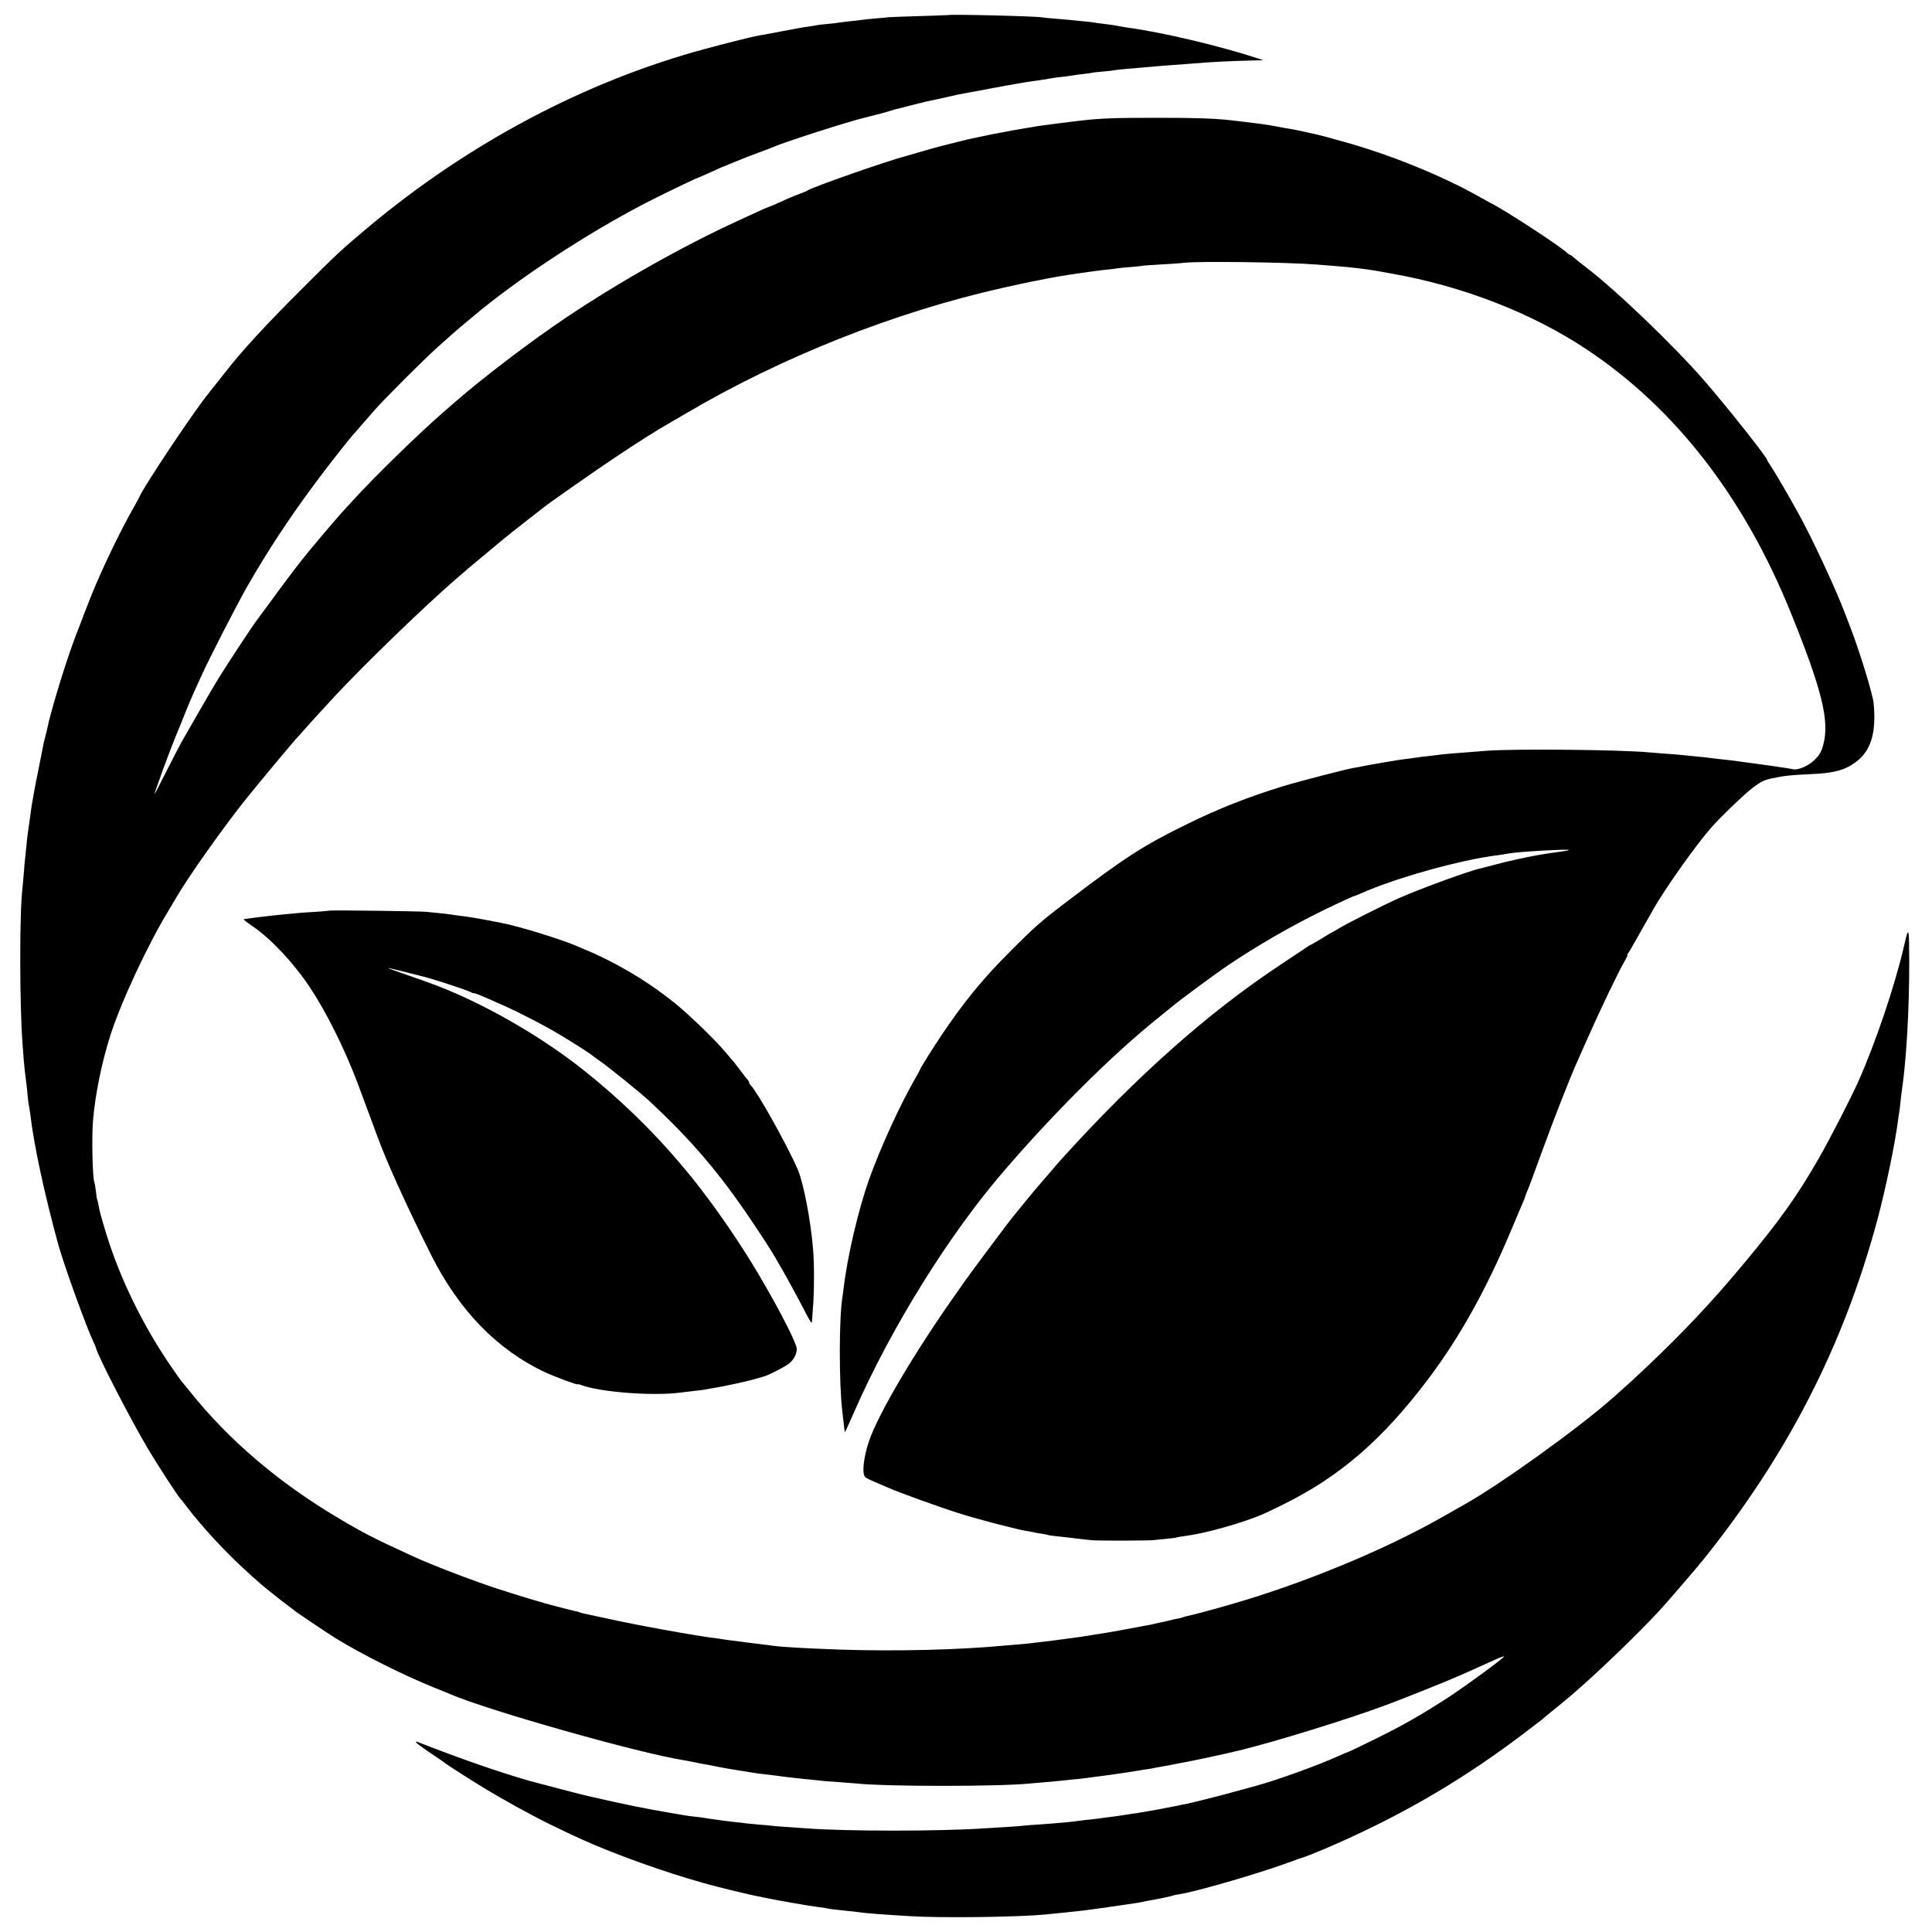
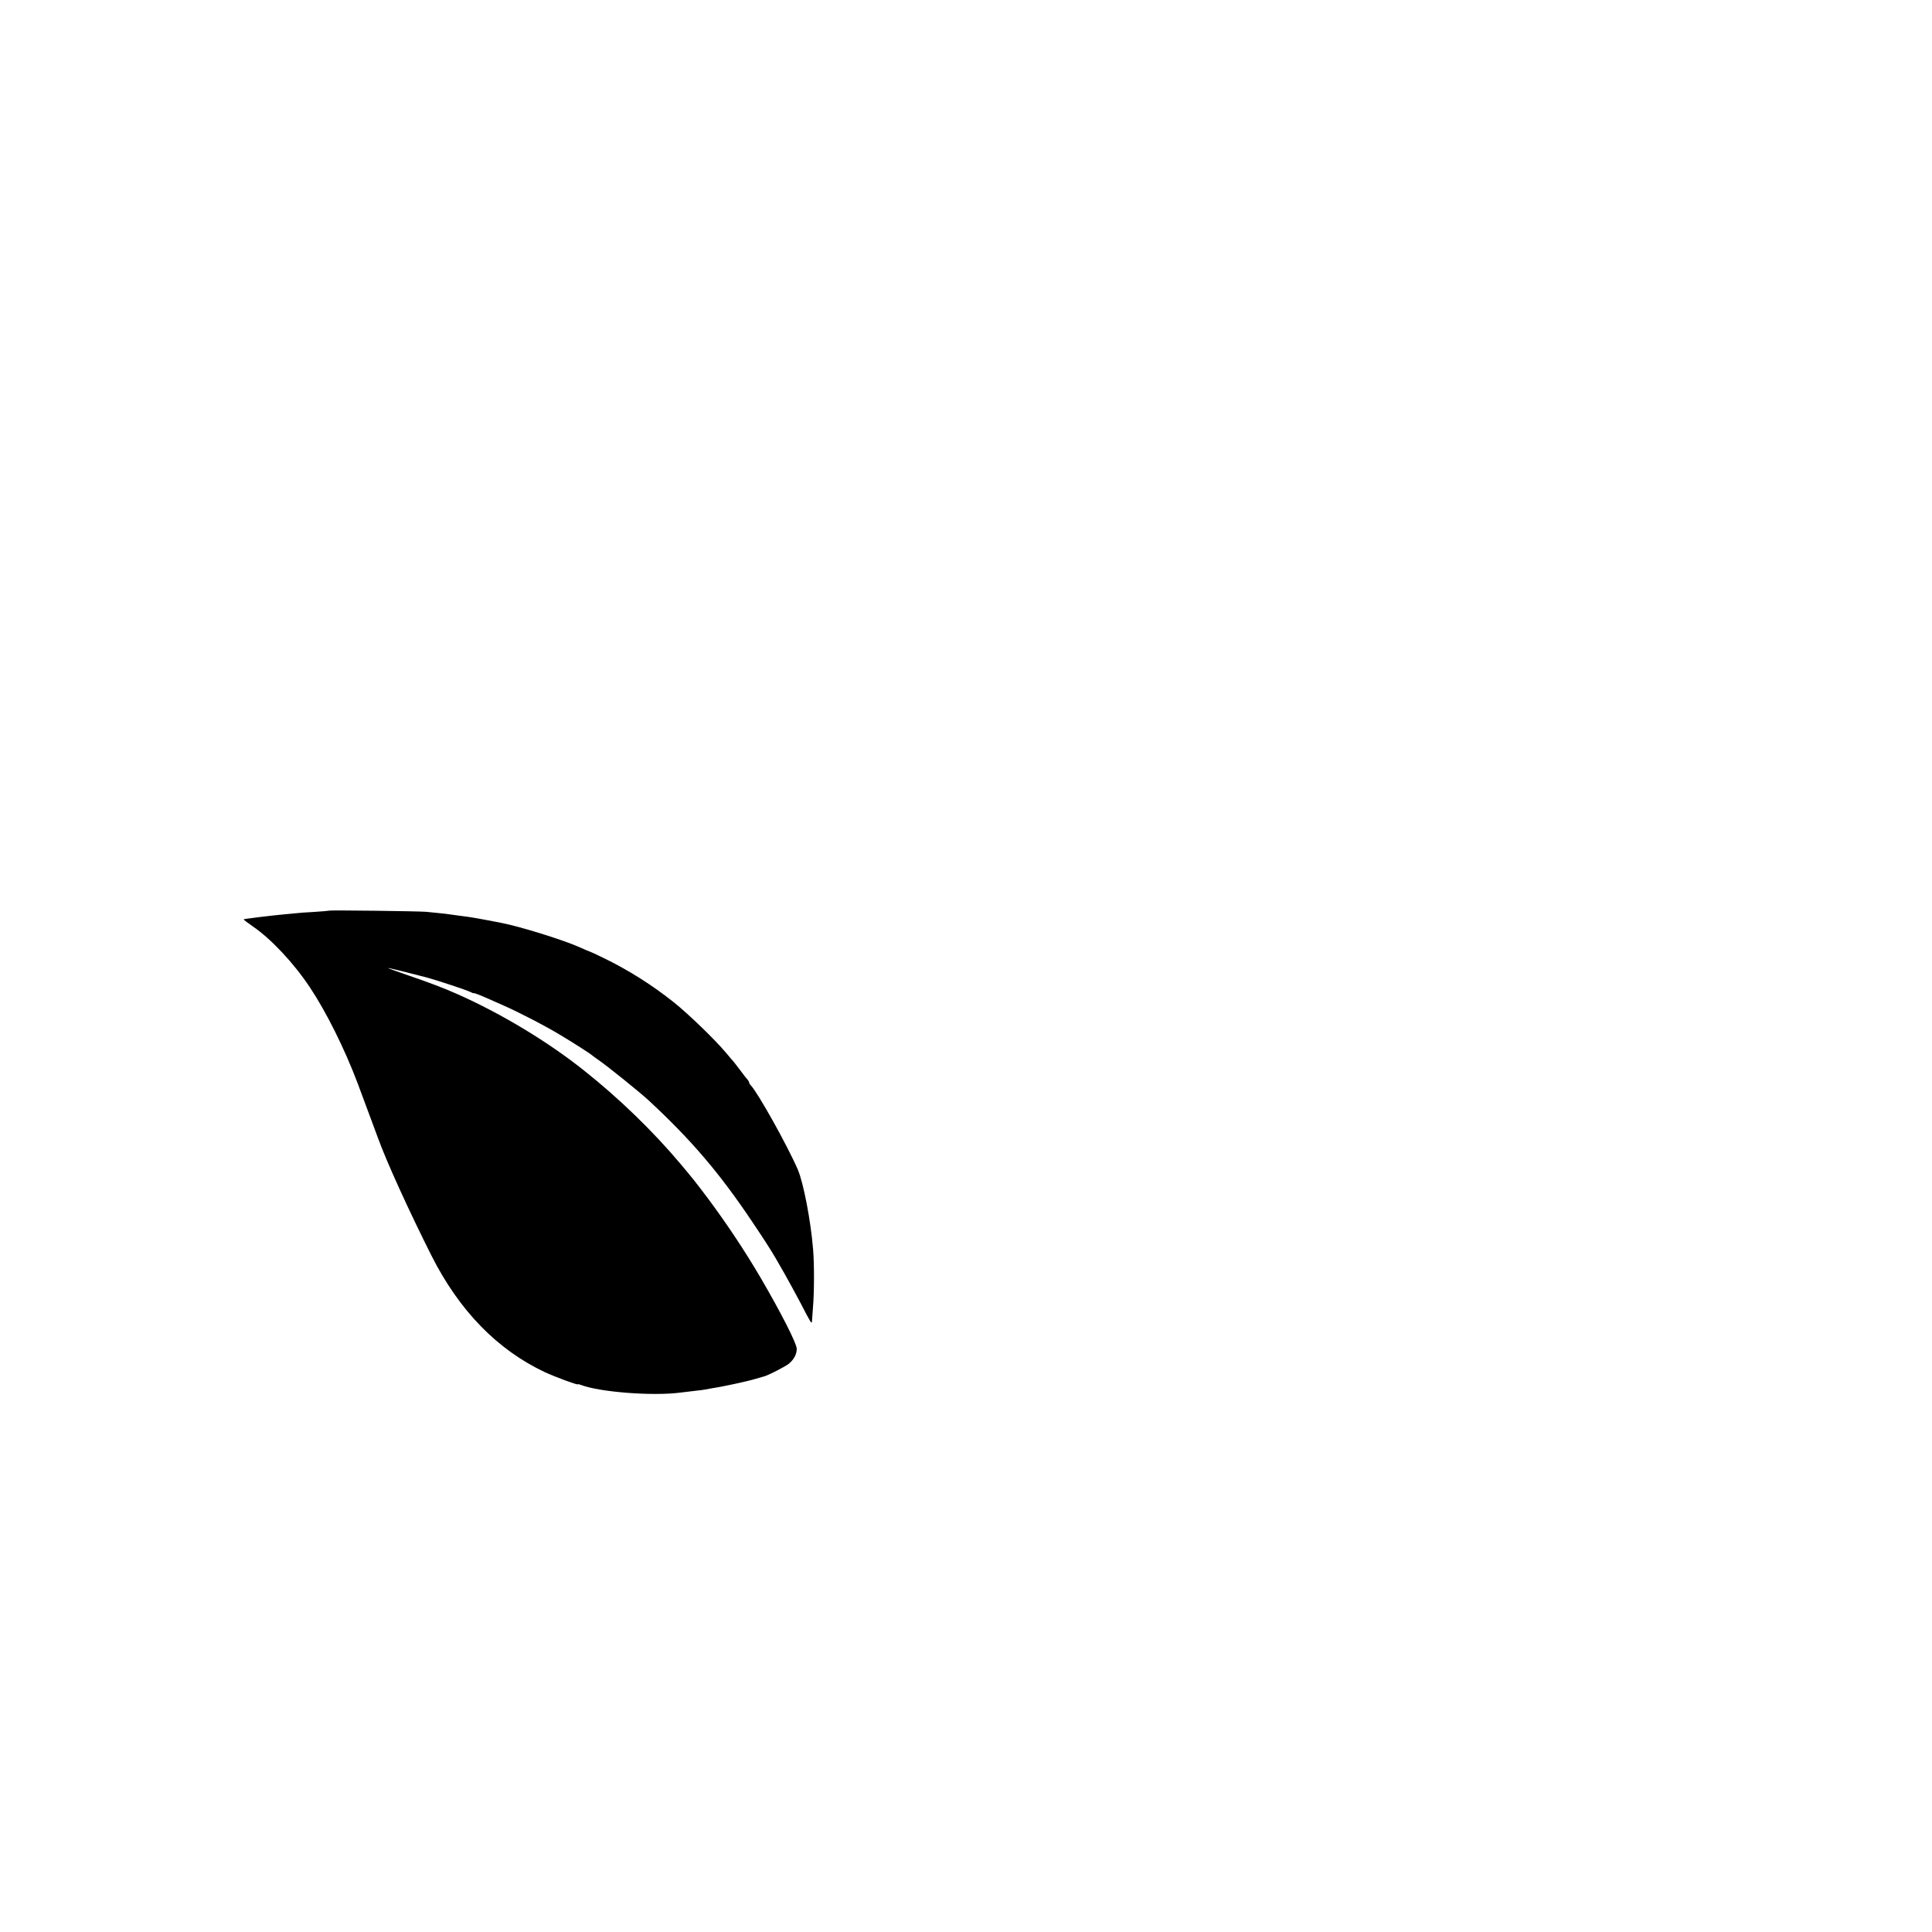
<svg xmlns="http://www.w3.org/2000/svg" version="1.0" width="1501pt" height="1501pt" viewBox="0 0 1501 1501" preserveAspectRatio="xMidYMid meet">
  <g transform="translate(0,1501) scale(0.1,-0.1)" fill="#000000" stroke="none">
-     <path d="M7367 14893 c-1 -1 -101 -4 -222 -8 -121 -3 -231 -8 -245 -9 -14 -2 -62 -7 -107 -10 -45 -4 -91 -9 -102 -11 -11 -2 -51 -7 -88 -10 -37 -4 -77 -9 -88 -11 -11 -2 -49 -7 -85 -10 -36 -3 -72 -7 -80 -9 -8 -2 -37 -7 -65 -11 -27 -3 -120 -19 -205 -36 -85 -16 -168 -32 -185 -34 -54 -10 -216 -50 -413 -103 -930 -250 -1844 -734 -2628 -1392 -206 -173 -234 -199 -519 -484 -279 -279 -454 -469 -585 -637 -14 -19 -109 -137 -133 -168 -117 -145 -499 -718 -534 -800 -3 -8 -23 -44 -43 -80 -105 -182 -261 -509 -338 -705 -21 -55 -43 -109 -47 -120 -5 -11 -9 -22 -9 -25 -1 -3 -25 -64 -53 -137 -72 -183 -201 -603 -227 -738 -2 -11 -9 -40 -16 -65 -7 -25 -14 -54 -15 -65 -2 -11 -17 -88 -34 -172 -17 -84 -34 -169 -37 -189 -3 -20 -8 -46 -10 -58 -5 -24 -9 -48 -24 -161 -6 -44 -13 -91 -15 -105 -2 -14 -7 -56 -10 -95 -4 -38 -8 -81 -10 -95 -2 -14 -7 -65 -10 -115 -4 -49 -9 -103 -11 -120 -23 -191 -22 -904 1 -1205 2 -25 6 -79 9 -120 6 -71 10 -106 21 -190 3 -19 7 -62 10 -95 3 -33 7 -67 10 -75 2 -8 6 -37 10 -65 28 -241 112 -629 218 -1015 44 -159 217 -639 275 -760 9 -19 17 -37 17 -40 12 -61 275 -569 413 -800 72 -120 228 -360 241 -370 3 -3 28 -34 55 -70 110 -144 285 -335 432 -470 117 -108 150 -136 224 -195 83 -66 79 -63 135 -105 22 -16 45 -34 50 -38 18 -15 258 -176 310 -208 202 -125 528 -288 765 -384 58 -23 114 -46 125 -51 291 -126 1462 -458 1815 -514 14 -2 50 -9 80 -15 30 -7 64 -13 75 -15 11 -1 56 -10 100 -19 44 -8 94 -18 110 -20 17 -3 44 -7 60 -10 93 -16 175 -28 210 -31 22 -3 56 -7 75 -9 48 -7 105 -14 170 -21 30 -3 74 -8 98 -10 106 -12 133 -14 222 -20 52 -4 111 -8 130 -10 231 -26 1119 -26 1365 -1 17 2 68 6 115 10 47 4 101 9 120 11 19 2 62 7 95 10 61 5 128 14 176 21 15 2 47 6 70 9 58 7 237 34 269 40 13 3 42 7 65 10 22 3 47 8 55 10 8 2 31 6 50 9 19 3 46 8 60 11 14 3 36 7 50 10 14 3 52 10 85 16 71 13 295 61 415 90 272 66 842 242 1135 351 147 55 476 186 570 228 22 10 81 36 130 58 50 22 121 54 158 71 37 17 65 26 62 21 -12 -19 -296 -228 -430 -315 -202 -132 -361 -223 -580 -330 -106 -52 -195 -95 -199 -95 -3 0 -36 -14 -73 -31 -151 -69 -484 -190 -644 -233 -30 -8 -106 -29 -169 -46 -63 -18 -122 -33 -130 -35 -8 -2 -60 -15 -115 -29 -55 -14 -111 -27 -125 -30 -14 -2 -36 -7 -50 -10 -14 -3 -36 -8 -50 -10 -14 -3 -72 -14 -130 -25 -58 -10 -125 -22 -150 -26 -25 -3 -70 -10 -100 -15 -30 -5 -77 -12 -105 -15 -27 -3 -59 -7 -70 -9 -11 -2 -49 -7 -85 -11 -36 -3 -76 -8 -90 -10 -66 -10 -191 -21 -325 -30 -49 -3 -106 -7 -125 -10 -19 -2 -80 -7 -135 -10 -55 -3 -129 -8 -165 -10 -340 -23 -1065 -23 -1370 0 -36 3 -105 7 -155 11 -49 3 -101 7 -115 9 -14 2 -63 7 -110 10 -47 4 -93 9 -102 10 -9 2 -48 7 -85 10 -37 4 -75 9 -84 10 -9 2 -40 6 -69 10 -29 4 -62 8 -73 11 -10 2 -45 6 -76 10 -31 3 -63 7 -71 9 -8 1 -35 6 -60 10 -25 4 -54 9 -65 11 -11 2 -72 13 -135 24 -63 11 -196 38 -295 60 -99 22 -191 43 -205 46 -30 6 -383 98 -455 118 -225 64 -529 169 -869 302 -13 5 -17 4 -13 -3 7 -10 52 -43 177 -127 25 -17 50 -34 55 -39 15 -12 176 -115 285 -182 154 -94 375 -216 520 -287 204 -100 314 -149 470 -211 325 -128 657 -235 940 -302 8 -2 47 -11 85 -20 39 -9 81 -19 95 -22 14 -2 45 -9 70 -14 75 -17 361 -67 420 -74 30 -3 62 -8 70 -10 16 -5 63 -11 155 -20 33 -3 74 -8 90 -10 57 -9 188 -19 410 -32 242 -15 835 -7 1045 13 118 11 314 32 350 38 14 2 49 7 79 11 30 3 61 8 70 10 9 1 41 6 71 10 30 4 64 9 75 11 10 2 37 6 60 9 22 3 47 8 55 10 8 2 31 7 50 10 58 9 183 36 189 40 4 2 24 6 46 9 135 21 642 169 865 253 36 14 72 26 80 28 13 3 106 39 165 64 565 240 1043 514 1523 873 95 72 178 135 185 141 6 7 55 47 107 89 52 42 104 85 115 95 11 10 41 36 65 57 179 156 476 444 625 606 59 64 284 326 335 389 659 820 1093 1668 1356 2646 63 235 137 591 160 770 3 28 8 58 10 69 2 10 6 44 9 75 3 31 10 85 15 121 39 275 60 761 51 1140 -3 88 -10 78 -41 -60 -69 -299 -220 -745 -352 -1041 -59 -132 -223 -451 -308 -599 -171 -297 -300 -478 -589 -825 -236 -284 -461 -523 -748 -795 -104 -98 -124 -117 -258 -236 -265 -235 -871 -671 -1155 -831 -19 -11 -100 -57 -180 -102 -448 -255 -1084 -517 -1640 -676 -140 -41 -303 -84 -339 -91 -14 -3 -28 -7 -31 -9 -4 -2 -22 -7 -41 -10 -19 -3 -52 -11 -74 -17 -22 -5 -51 -12 -65 -14 -14 -3 -32 -7 -40 -9 -8 -2 -28 -7 -45 -10 -16 -2 -41 -7 -55 -10 -43 -9 -243 -45 -280 -51 -19 -3 -60 -9 -90 -14 -77 -13 -108 -18 -165 -25 -27 -3 -61 -8 -75 -10 -65 -9 -110 -15 -165 -21 -33 -3 -67 -8 -76 -9 -8 -2 -53 -6 -100 -10 -46 -4 -100 -8 -119 -10 -346 -33 -847 -45 -1265 -31 -261 9 -449 19 -530 30 -16 3 -51 7 -77 10 -27 3 -69 9 -95 12 -27 3 -61 7 -78 10 -16 2 -52 6 -79 10 -27 3 -58 8 -70 10 -12 2 -37 6 -56 8 -143 17 -608 101 -835 152 -66 14 -139 30 -163 35 -24 5 -47 11 -51 13 -4 3 -18 7 -32 9 -13 3 -53 13 -89 22 -36 9 -72 19 -80 21 -57 13 -288 83 -435 131 -201 66 -510 184 -670 258 -294 135 -373 176 -570 293 -464 276 -851 607 -1150 982 -33 41 -63 77 -66 80 -3 3 -39 55 -81 115 -220 321 -396 683 -503 1031 -44 146 -49 164 -61 228 -2 16 -7 32 -9 36 -2 3 -7 33 -10 65 -4 33 -9 63 -11 66 -15 26 -23 356 -11 489 18 205 68 448 134 655 83 261 294 713 459 982 10 17 34 57 52 88 90 155 340 510 525 745 84 106 379 461 416 500 9 9 33 36 55 61 36 42 167 185 249 273 229 245 684 685 923 892 90 79 124 107 260 220 39 32 93 77 119 99 26 22 105 84 174 138 69 54 133 103 141 110 37 30 401 285 550 384 153 103 334 218 422 267 20 12 72 42 115 67 752 445 1635 795 2478 984 116 26 233 51 260 55 28 5 61 12 75 15 31 6 124 23 165 29 55 8 120 18 145 21 14 2 43 6 65 9 22 3 67 9 100 12 33 3 68 8 78 10 10 2 53 6 95 9 42 4 88 8 102 11 14 2 79 6 145 10 66 3 147 9 180 13 119 13 795 4 1025 -14 25 -2 81 -6 125 -10 143 -11 263 -25 350 -41 11 -2 58 -11 105 -19 553 -97 1090 -306 1515 -588 691 -459 1229 -1154 1592 -2057 241 -597 299 -837 247 -1020 -14 -51 -28 -75 -64 -111 -49 -49 -129 -84 -171 -75 -13 3 -42 8 -64 11 -22 3 -67 10 -100 15 -33 5 -79 11 -102 14 -94 13 -129 17 -153 21 -28 4 -104 13 -170 20 -25 3 -61 7 -80 10 -19 2 -64 7 -100 10 -36 3 -81 8 -100 10 -19 2 -75 7 -125 10 -49 4 -106 9 -125 10 -217 21 -1053 29 -1265 12 -251 -19 -336 -26 -375 -32 -14 -2 -50 -6 -81 -10 -31 -3 -65 -7 -75 -9 -11 -2 -46 -7 -79 -11 -32 -4 -66 -8 -75 -10 -8 -1 -35 -6 -60 -10 -25 -4 -52 -9 -61 -10 -9 -2 -32 -6 -50 -9 -19 -3 -59 -10 -89 -16 -30 -7 -68 -14 -85 -16 -63 -11 -426 -105 -550 -143 -272 -84 -501 -174 -750 -297 -331 -162 -480 -259 -914 -589 -216 -164 -259 -202 -456 -400 -210 -209 -362 -396 -532 -650 -73 -110 -163 -253 -163 -260 0 -2 -16 -32 -36 -67 -127 -222 -271 -539 -360 -785 -86 -241 -172 -610 -200 -853 -3 -25 -7 -55 -9 -68 -27 -158 -27 -672 -1 -887 2 -16 7 -59 11 -95 4 -36 8 -66 9 -67 1 -1 33 68 71 155 286 654 739 1383 1170 1881 197 228 382 427 590 635 219 219 425 406 625 566 24 19 58 47 75 61 60 52 352 267 455 336 227 152 484 300 723 417 142 69 245 116 252 116 3 0 24 9 48 19 259 117 772 261 1057 296 25 3 68 10 95 15 78 14 475 36 464 26 -4 -4 -41 -10 -119 -20 -19 -3 -50 -7 -67 -10 -18 -3 -48 -8 -65 -11 -78 -14 -230 -47 -318 -71 -52 -14 -104 -27 -115 -30 -85 -17 -457 -153 -635 -231 -109 -48 -399 -194 -460 -231 -19 -12 -42 -25 -50 -29 -8 -3 -50 -28 -93 -55 -43 -26 -81 -48 -83 -48 -3 0 -17 -9 -32 -19 -15 -10 -109 -73 -210 -140 -555 -368 -1108 -859 -1685 -1495 -39 -44 -55 -62 -122 -141 -33 -38 -62 -72 -65 -75 -15 -15 -196 -236 -245 -300 -76 -100 -306 -409 -327 -440 -10 -14 -38 -54 -63 -90 -327 -461 -610 -941 -684 -1157 -43 -129 -56 -253 -29 -279 7 -7 42 -24 78 -39 36 -15 83 -35 105 -45 76 -34 391 -148 540 -195 149 -48 469 -131 534 -140 18 -2 41 -7 50 -9 9 -3 36 -8 61 -11 24 -4 47 -8 50 -10 4 -3 60 -10 160 -20 14 -2 50 -6 81 -10 30 -3 75 -8 100 -11 57 -5 445 -4 484 1 17 2 61 7 100 10 38 4 72 8 75 10 3 2 43 9 89 15 144 20 412 95 573 162 18 7 94 43 168 80 440 217 772 505 1125 973 244 324 449 691 640 1145 43 102 86 204 96 227 11 24 19 46 19 49 0 3 6 20 14 37 15 35 38 96 120 322 88 242 221 581 271 690 7 17 40 91 73 165 111 250 245 529 294 613 15 26 25 47 22 47 -4 0 -2 6 4 13 5 6 19 28 29 47 21 38 134 237 172 303 88 155 327 492 441 622 74 85 259 263 330 317 64 48 86 58 150 72 96 20 146 25 300 32 174 7 263 30 347 93 119 87 162 229 139 460 -7 71 -109 402 -180 586 -15 39 -37 95 -48 125 -74 192 -248 566 -358 765 -64 117 -183 321 -211 362 -16 23 -29 44 -29 48 0 20 -317 420 -491 620 -240 275 -684 701 -919 880 -36 27 -76 60 -90 72 -14 13 -28 23 -32 23 -3 0 -13 6 -20 13 -60 57 -494 340 -598 390 -8 4 -51 28 -95 53 -293 164 -694 326 -1050 424 -99 28 -189 52 -200 54 -11 2 -49 11 -85 19 -36 8 -81 18 -100 21 -44 7 -82 14 -145 26 -64 12 -137 22 -250 35 -27 3 -66 8 -85 10 -133 15 -269 20 -580 20 -346 0 -446 -4 -620 -25 -47 -6 -105 -13 -130 -16 -25 -3 -56 -7 -70 -9 -14 -2 -47 -7 -75 -10 -27 -4 -57 -8 -65 -10 -8 -2 -35 -7 -60 -10 -25 -4 -76 -13 -115 -20 -38 -8 -86 -17 -105 -20 -19 -3 -64 -12 -100 -20 -36 -8 -76 -16 -90 -19 -14 -2 -63 -14 -110 -26 -47 -12 -92 -23 -100 -25 -30 -6 -166 -44 -235 -65 -38 -11 -77 -23 -85 -25 -132 -33 -720 -239 -755 -264 -5 -4 -32 -16 -60 -26 -47 -17 -106 -42 -202 -86 -24 -10 -45 -19 -47 -19 -3 0 -40 -16 -83 -36 -43 -20 -107 -50 -143 -66 -427 -195 -929 -478 -1345 -757 -268 -180 -639 -462 -855 -650 -41 -36 -86 -74 -99 -86 -188 -164 -523 -490 -696 -679 -49 -54 -95 -103 -100 -110 -46 -50 -260 -304 -300 -356 -27 -36 -53 -69 -58 -75 -5 -5 -74 -98 -153 -205 -79 -107 -147 -199 -151 -205 -21 -27 -228 -341 -276 -420 -31 -49 -103 -173 -162 -275 -58 -102 -110 -192 -115 -200 -16 -25 -90 -168 -162 -310 -37 -74 -68 -133 -68 -130 0 13 105 301 155 425 32 77 71 174 87 215 17 41 42 102 57 135 15 33 43 94 61 135 58 130 283 569 364 710 158 275 328 533 531 805 96 130 267 347 300 381 5 6 33 37 60 69 28 32 70 81 95 109 80 91 389 399 483 483 51 45 101 90 112 100 42 38 155 133 235 198 368 298 907 644 1343 862 142 71 335 163 342 163 2 0 38 16 82 36 43 19 87 39 98 44 116 48 206 84 290 115 55 20 109 41 120 46 73 33 573 194 695 223 96 24 190 49 210 56 14 5 36 12 50 14 14 3 52 13 85 22 33 9 68 18 78 20 10 2 26 5 35 8 9 3 28 8 42 10 14 3 68 15 120 26 52 12 102 23 110 25 15 3 325 61 370 69 14 2 52 9 85 15 67 12 85 14 200 31 44 7 88 14 99 16 10 2 44 6 75 9 31 4 63 8 71 10 8 2 42 7 75 10 33 4 67 8 75 11 8 2 47 6 85 9 39 3 77 8 85 10 8 2 49 6 90 10 41 3 95 8 120 10 58 6 146 13 240 20 41 3 102 7 135 10 194 16 285 20 510 26 l60 1 -60 20 c-286 93 -720 196 -990 233 -22 3 -51 8 -65 11 -50 9 -66 12 -125 19 -32 4 -66 8 -75 10 -14 3 -72 9 -185 20 -16 2 -68 6 -115 10 -47 3 -92 8 -100 10 -32 9 -725 26 -733 18z" />
-     <path d="M2558 7935 c-2 -1 -55 -6 -118 -10 -63 -3 -126 -8 -140 -10 -14 -1 -56 -6 -95 -9 -73 -7 -106 -11 -190 -21 -101 -13 -119 -15 -122 -18 -1 -2 30 -26 69 -53 143 -97 319 -285 445 -474 129 -194 271 -479 373 -750 25 -66 119 -321 156 -420 68 -188 243 -571 416 -915 216 -428 512 -732 882 -906 85 -39 256 -102 256 -94 0 3 12 0 27 -6 143 -54 548 -86 763 -59 36 4 92 11 125 15 33 3 67 8 75 10 8 2 33 6 55 10 72 10 279 55 330 71 28 8 57 17 66 19 33 7 169 77 199 101 39 33 60 74 60 115 0 41 -124 284 -283 556 -119 203 -261 416 -400 603 -90 120 -126 166 -217 274 -217 258 -480 513 -755 731 -280 223 -645 443 -985 593 -101 45 -214 88 -375 143 -93 32 -165 58 -160 58 9 1 163 -37 300 -73 87 -24 305 -96 338 -112 15 -8 27 -12 27 -10 0 4 53 -16 115 -44 11 -5 62 -28 113 -50 119 -52 330 -161 452 -235 105 -63 232 -145 240 -154 3 -3 28 -21 55 -40 67 -46 317 -248 380 -306 335 -310 555 -568 811 -950 48 -71 97 -146 109 -165 12 -19 30 -48 41 -65 10 -16 24 -39 30 -50 6 -11 37 -65 69 -120 31 -55 89 -161 128 -235 74 -144 83 -158 85 -138 0 7 4 56 8 108 10 118 11 336 1 453 -18 224 -75 519 -119 621 -83 191 -311 598 -365 654 -7 7 -13 17 -13 22 0 5 -6 15 -12 22 -7 7 -33 40 -57 73 -25 33 -47 62 -50 65 -3 3 -30 34 -60 70 -81 98 -293 303 -406 393 -168 134 -355 252 -547 345 -59 29 -110 52 -113 52 -2 0 -33 13 -68 29 -120 55 -466 163 -612 191 -207 40 -232 44 -320 55 -33 4 -69 9 -80 11 -11 2 -45 6 -75 9 -30 3 -80 8 -110 11 -54 5 -747 14 -752 9z" />
+     <path d="M2558 7935 c-2 -1 -55 -6 -118 -10 -63 -3 -126 -8 -140 -10 -14 -1 -56 -6 -95 -9 -73 -7 -106 -11 -190 -21 -101 -13 -119 -15 -122 -18 -1 -2 30 -26 69 -53 143 -97 319 -285 445 -474 129 -194 271 -479 373 -750 25 -66 119 -321 156 -420 68 -188 243 -571 416 -915 216 -428 512 -732 882 -906 85 -39 256 -102 256 -94 0 3 12 0 27 -6 143 -54 548 -86 763 -59 36 4 92 11 125 15 33 3 67 8 75 10 8 2 33 6 55 10 72 10 279 55 330 71 28 8 57 17 66 19 33 7 169 77 199 101 39 33 60 74 60 115 0 41 -124 284 -283 556 -119 203 -261 416 -400 603 -90 120 -126 166 -217 274 -217 258 -480 513 -755 731 -280 223 -645 443 -985 593 -101 45 -214 88 -375 143 -93 32 -165 58 -160 58 9 1 163 -37 300 -73 87 -24 305 -96 338 -112 15 -8 27 -12 27 -10 0 4 53 -16 115 -44 11 -5 62 -28 113 -50 119 -52 330 -161 452 -235 105 -63 232 -145 240 -154 3 -3 28 -21 55 -40 67 -46 317 -248 380 -306 335 -310 555 -568 811 -950 48 -71 97 -146 109 -165 12 -19 30 -48 41 -65 10 -16 24 -39 30 -50 6 -11 37 -65 69 -120 31 -55 89 -161 128 -235 74 -144 83 -158 85 -138 0 7 4 56 8 108 10 118 11 336 1 453 -18 224 -75 519 -119 621 -83 191 -311 598 -365 654 -7 7 -13 17 -13 22 0 5 -6 15 -12 22 -7 7 -33 40 -57 73 -25 33 -47 62 -50 65 -3 3 -30 34 -60 70 -81 98 -293 303 -406 393 -168 134 -355 252 -547 345 -59 29 -110 52 -113 52 -2 0 -33 13 -68 29 -120 55 -466 163 -612 191 -207 40 -232 44 -320 55 -33 4 -69 9 -80 11 -11 2 -45 6 -75 9 -30 3 -80 8 -110 11 -54 5 -747 14 -752 9" />
  </g>
</svg>